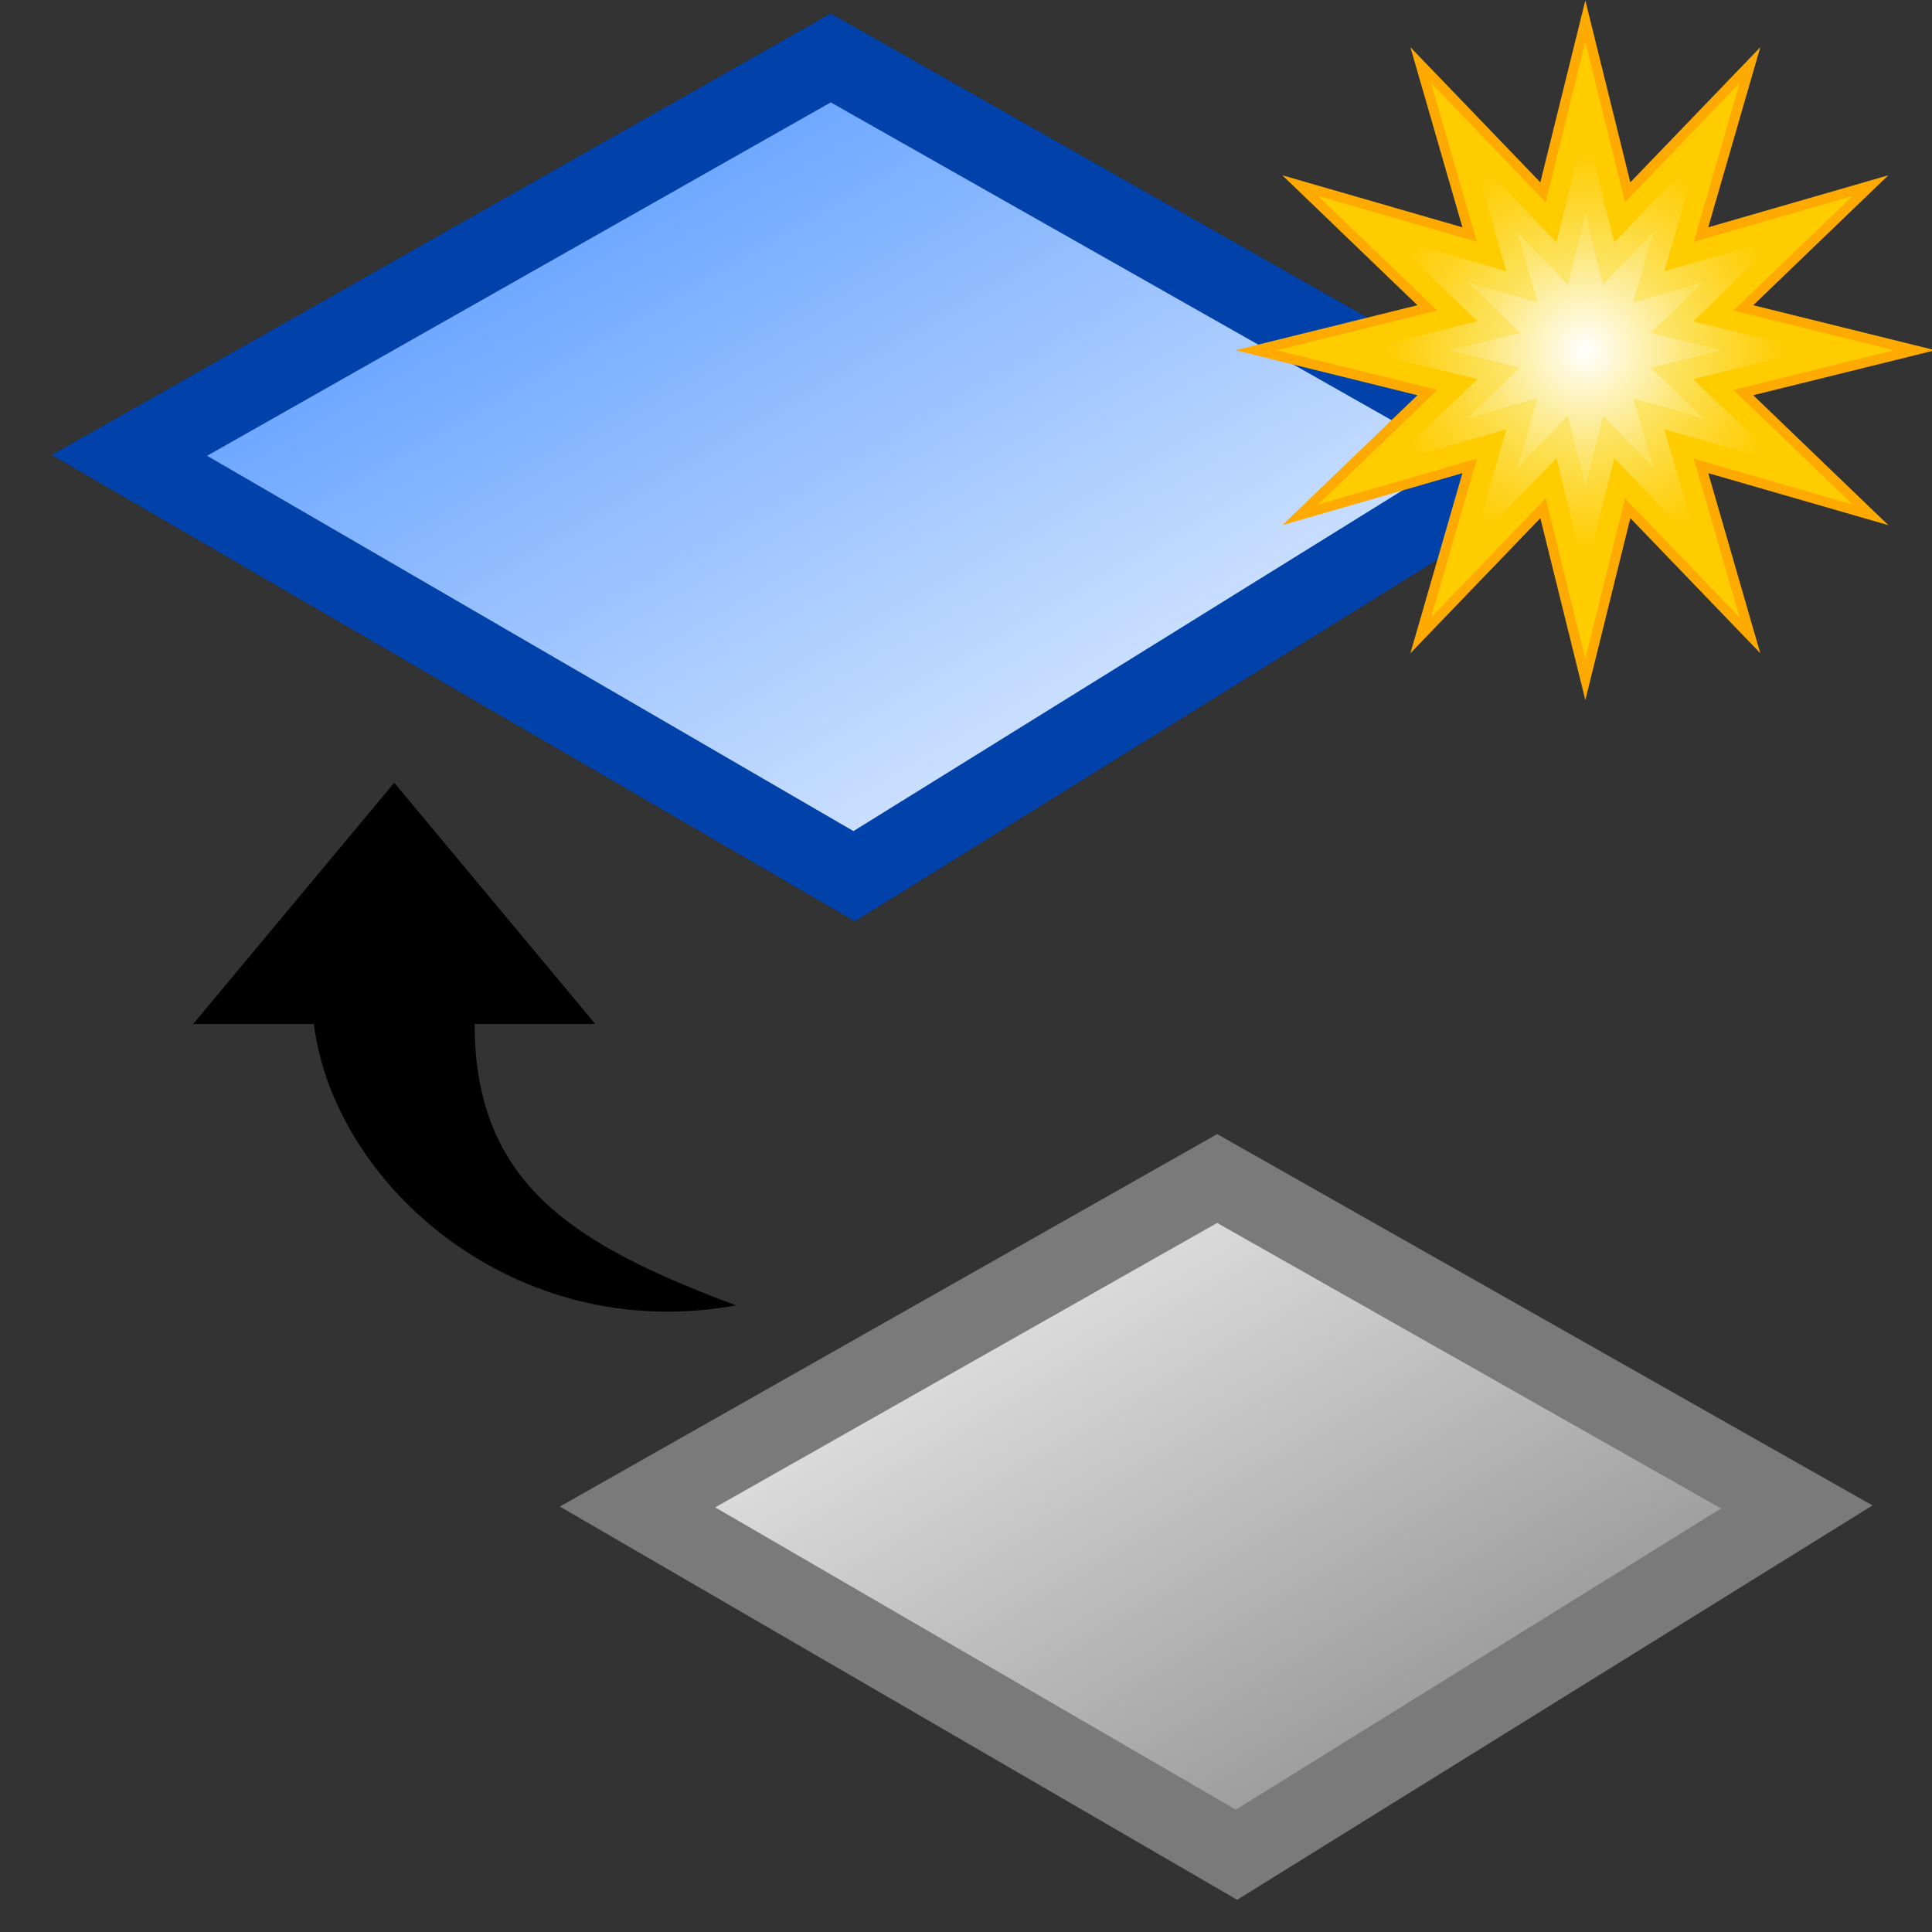
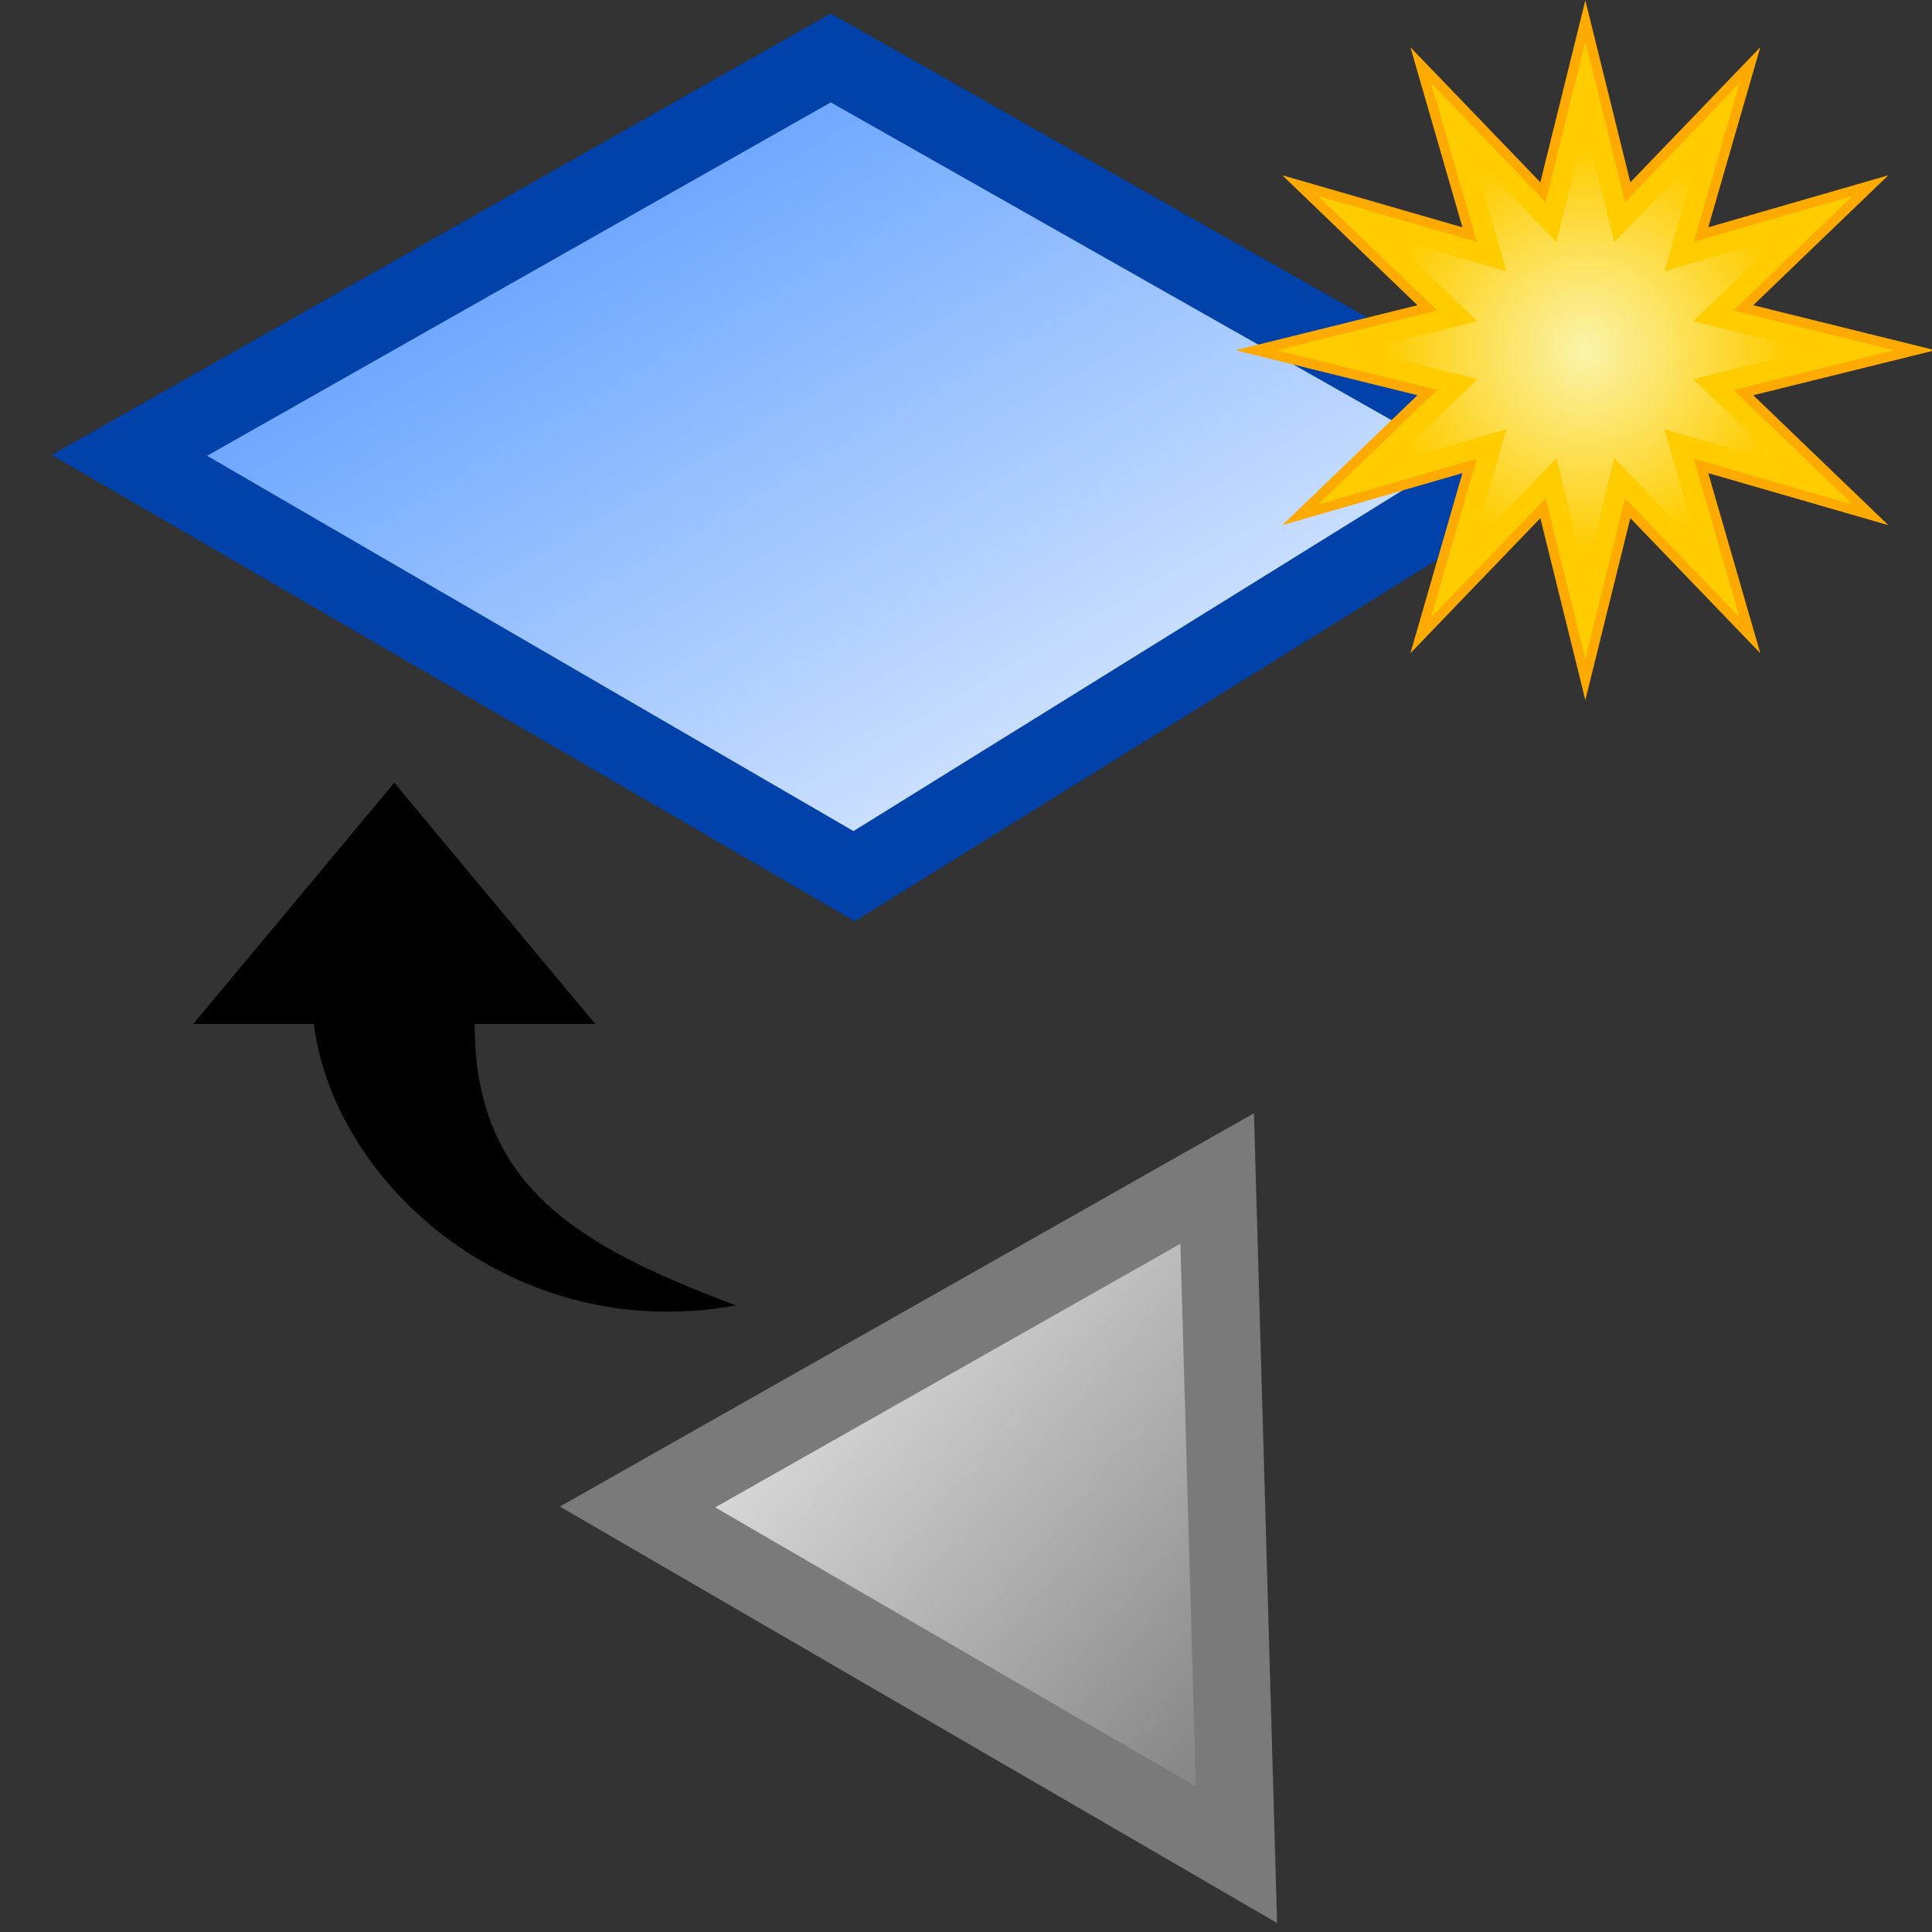
<svg xmlns="http://www.w3.org/2000/svg" width="16" height="16" viewBox="0 0 100 100" version="1.1">
  <rect x="0" y="0" width="100" height="100" fill="#333333" stroke="none" />
  <title>Clone Layer</title>
  <defs>
    <linearGradient id="lg1" x1="0" y1="0" x2="1" y2="1">
      <stop offset="0" stop-color="#3A88FF" />
      <stop offset="1" stop-color="#FFFFFF" />
    </linearGradient>
    <linearGradient id="lg2" x1="0.5" y1="1.027" x2="0.5" y2="0">
      <stop offset="0" stop-color="#FFCC00" />
      <stop offset="1" stop-color="#FFCC00" />
    </linearGradient>
    <radialGradient id="rg1" cx="0.5" cy="0.5" r="0.5" fx="0.5" fy="0.5">
      <stop offset="0" stop-color="#FAF4AB" />
      <stop offset="0.9" stop-color="#FFCC00" />
    </radialGradient>
    <radialGradient id="rg2" cx="0.5" cy="0.5" r="0.5" fx="0.5" fy="0.5">
      <stop offset="0" stop-color="#FFFFFF" />
      <stop offset="0.9" stop-color="#FCE159" />
    </radialGradient>
    <linearGradient id="lg3" x1="0" y1="0" x2="1" y2="1">
      <stop offset="0" stop-color="#FFFFFF" />
      <stop offset="1" stop-color="#7A7A7A" />
    </linearGradient>
  </defs>
  <g>
    <path d="M 43,3 L 6.7,23.57 L 44.21,45.35 L 79.3,23.57 Z " fill="url(#lg1)" stroke="#0041AA" stroke-width="4" />
    <path d="M 97.74,9.073 L 97.74,9.073 L 90.748,15.799 L 100.166,18.128 L 90.748,20.457 L 97.74,27.182 L 88.419,24.49 L 91.112,33.81 L 84.386,26.819 L 82.057,36.236 L 79.728,26.819 L 73.003,33.81 L 75.695,24.49 L 66.374,27.182 L 73.366,20.457 L 63.948,18.128 L 73.366,15.799 L 66.374,9.073 L 75.695,11.766 L 73.003,2.445 L 79.728,9.437 L 82.057,0.019 L 84.386,9.437 L 91.112,2.445 L 88.419,11.766 L 97.74,9.073 " fill="#FFAA00" stroke-miterlimit="10" />
    <path d="M 64.098,8.918 L 64.098,7.148 L 64.098,8.918 " fill="#FFFFFF" stroke-miterlimit="10" />
    <path d="M 64.098,8.918 L 64.098,7.148 L 64.098,8.918 " fill="#FFFFFF" stroke-miterlimit="10" />
-     <path d="M 64.098,8.918 L 64.098,7.148 L 64.098,8.918 " fill="#FFFFFF" stroke-miterlimit="10" />
-     <path d="M 64.098,8.918 L 64.098,7.148 L 64.098,8.918 " fill="#FFFFFF" stroke-miterlimit="10" />
-     <path d="M 64.098,8.918 L 64.098,7.951 L 64.098,8.918 " fill="#FFFFFF" stroke-miterlimit="10" />
-     <path d="M 64.098,8.918 L 64.731,8.918 L 64.731,8.918 L 64.098,8.918 " fill="#FFFFFF" stroke-miterlimit="10" />
    <path d="M 64.098,8.918 L 64.731,8.918 L 64.731,8.918 L 64.098,8.918 " fill="#FFFFFF" stroke-miterlimit="10" />
    <path d="M 64.098,8.918 L 64.098,7.148 L 64.098,8.918 " fill="#FFFFFF" stroke-miterlimit="10" />
    <path d="M 95.891,10.141 L 95.891,10.141 L 89.723,16.073 L 98.031,18.128 L 89.723,20.182 L 95.891,26.114 L 87.669,23.74 L 90.044,31.961 L 84.112,25.794 L 82.057,34.101 L 80.003,25.794 L 74.07,31.961 L 76.445,23.74 L 68.224,26.114 L 74.391,20.182 L 66.084,18.128 L 74.391,16.073 L 68.224,10.141 L 76.445,12.516 L 74.07,4.294 L 80.003,10.462 L 82.057,2.154 L 84.112,10.462 L 90.044,4.294 L 87.669,12.516 L 95.891,10.141 " fill="url(#lg2)" stroke-miterlimit="10" />
    <path d="M 92.142,12.305 L 92.142,12.305 L 87.646,16.63 L 93.702,18.128 L 87.646,19.625 L 92.142,23.95 L 86.148,22.219 L 87.88,28.212 L 83.555,23.716 L 82.057,29.772 L 80.56,23.716 L 76.235,28.212 L 77.966,22.219 L 71.972,23.95 L 76.469,19.625 L 70.412,18.128 L 76.469,16.63 L 71.972,12.305 L 77.966,14.037 L 76.235,8.043 L 80.56,12.539 L 82.057,6.483 L 83.555,12.539 L 87.88,8.043 L 86.148,14.037 L 92.142,12.305 " fill="url(#rg1)" stroke-miterlimit="10" />
-     <path d="M 88.163,14.603 L 88.163,14.603 L 85.441,17.221 L 89.107,18.128 L 85.441,19.034 L 88.163,21.653 L 84.534,20.604 L 85.582,24.233 L 82.964,21.511 L 82.057,25.178 L 81.151,21.511 L 78.532,24.233 L 79.58,20.604 L 75.952,21.653 L 78.674,19.034 L 75.007,18.128 L 78.674,17.221 L 75.952,14.603 L 79.58,15.651 L 78.532,12.022 L 81.151,14.744 L 82.057,11.078 L 82.964,14.744 L 85.582,12.022 L 84.534,15.651 L 88.163,14.603 " fill="url(#rg2)" stroke-miterlimit="10" />
-     <path d="M 63,61 L 33,78 L 64,96 L 93,78 Z " fill="url(#lg3)" stroke="#7A7A7A" stroke-width="4" />
+     <path d="M 63,61 L 33,78 L 64,96 Z " fill="url(#lg3)" stroke="#7A7A7A" stroke-width="4" />
    <path d="M 10,53 L 20.406,40.513 L 30.812,53 L 24.568,53 C 24.568,61.325 29.771,64.447 38.096,67.568 C 26.65,69.65 17.284,61.325 16.244,53 L 10,53 Z " fill="#000000" stroke-miterlimit="10" />
  </g>
</svg>